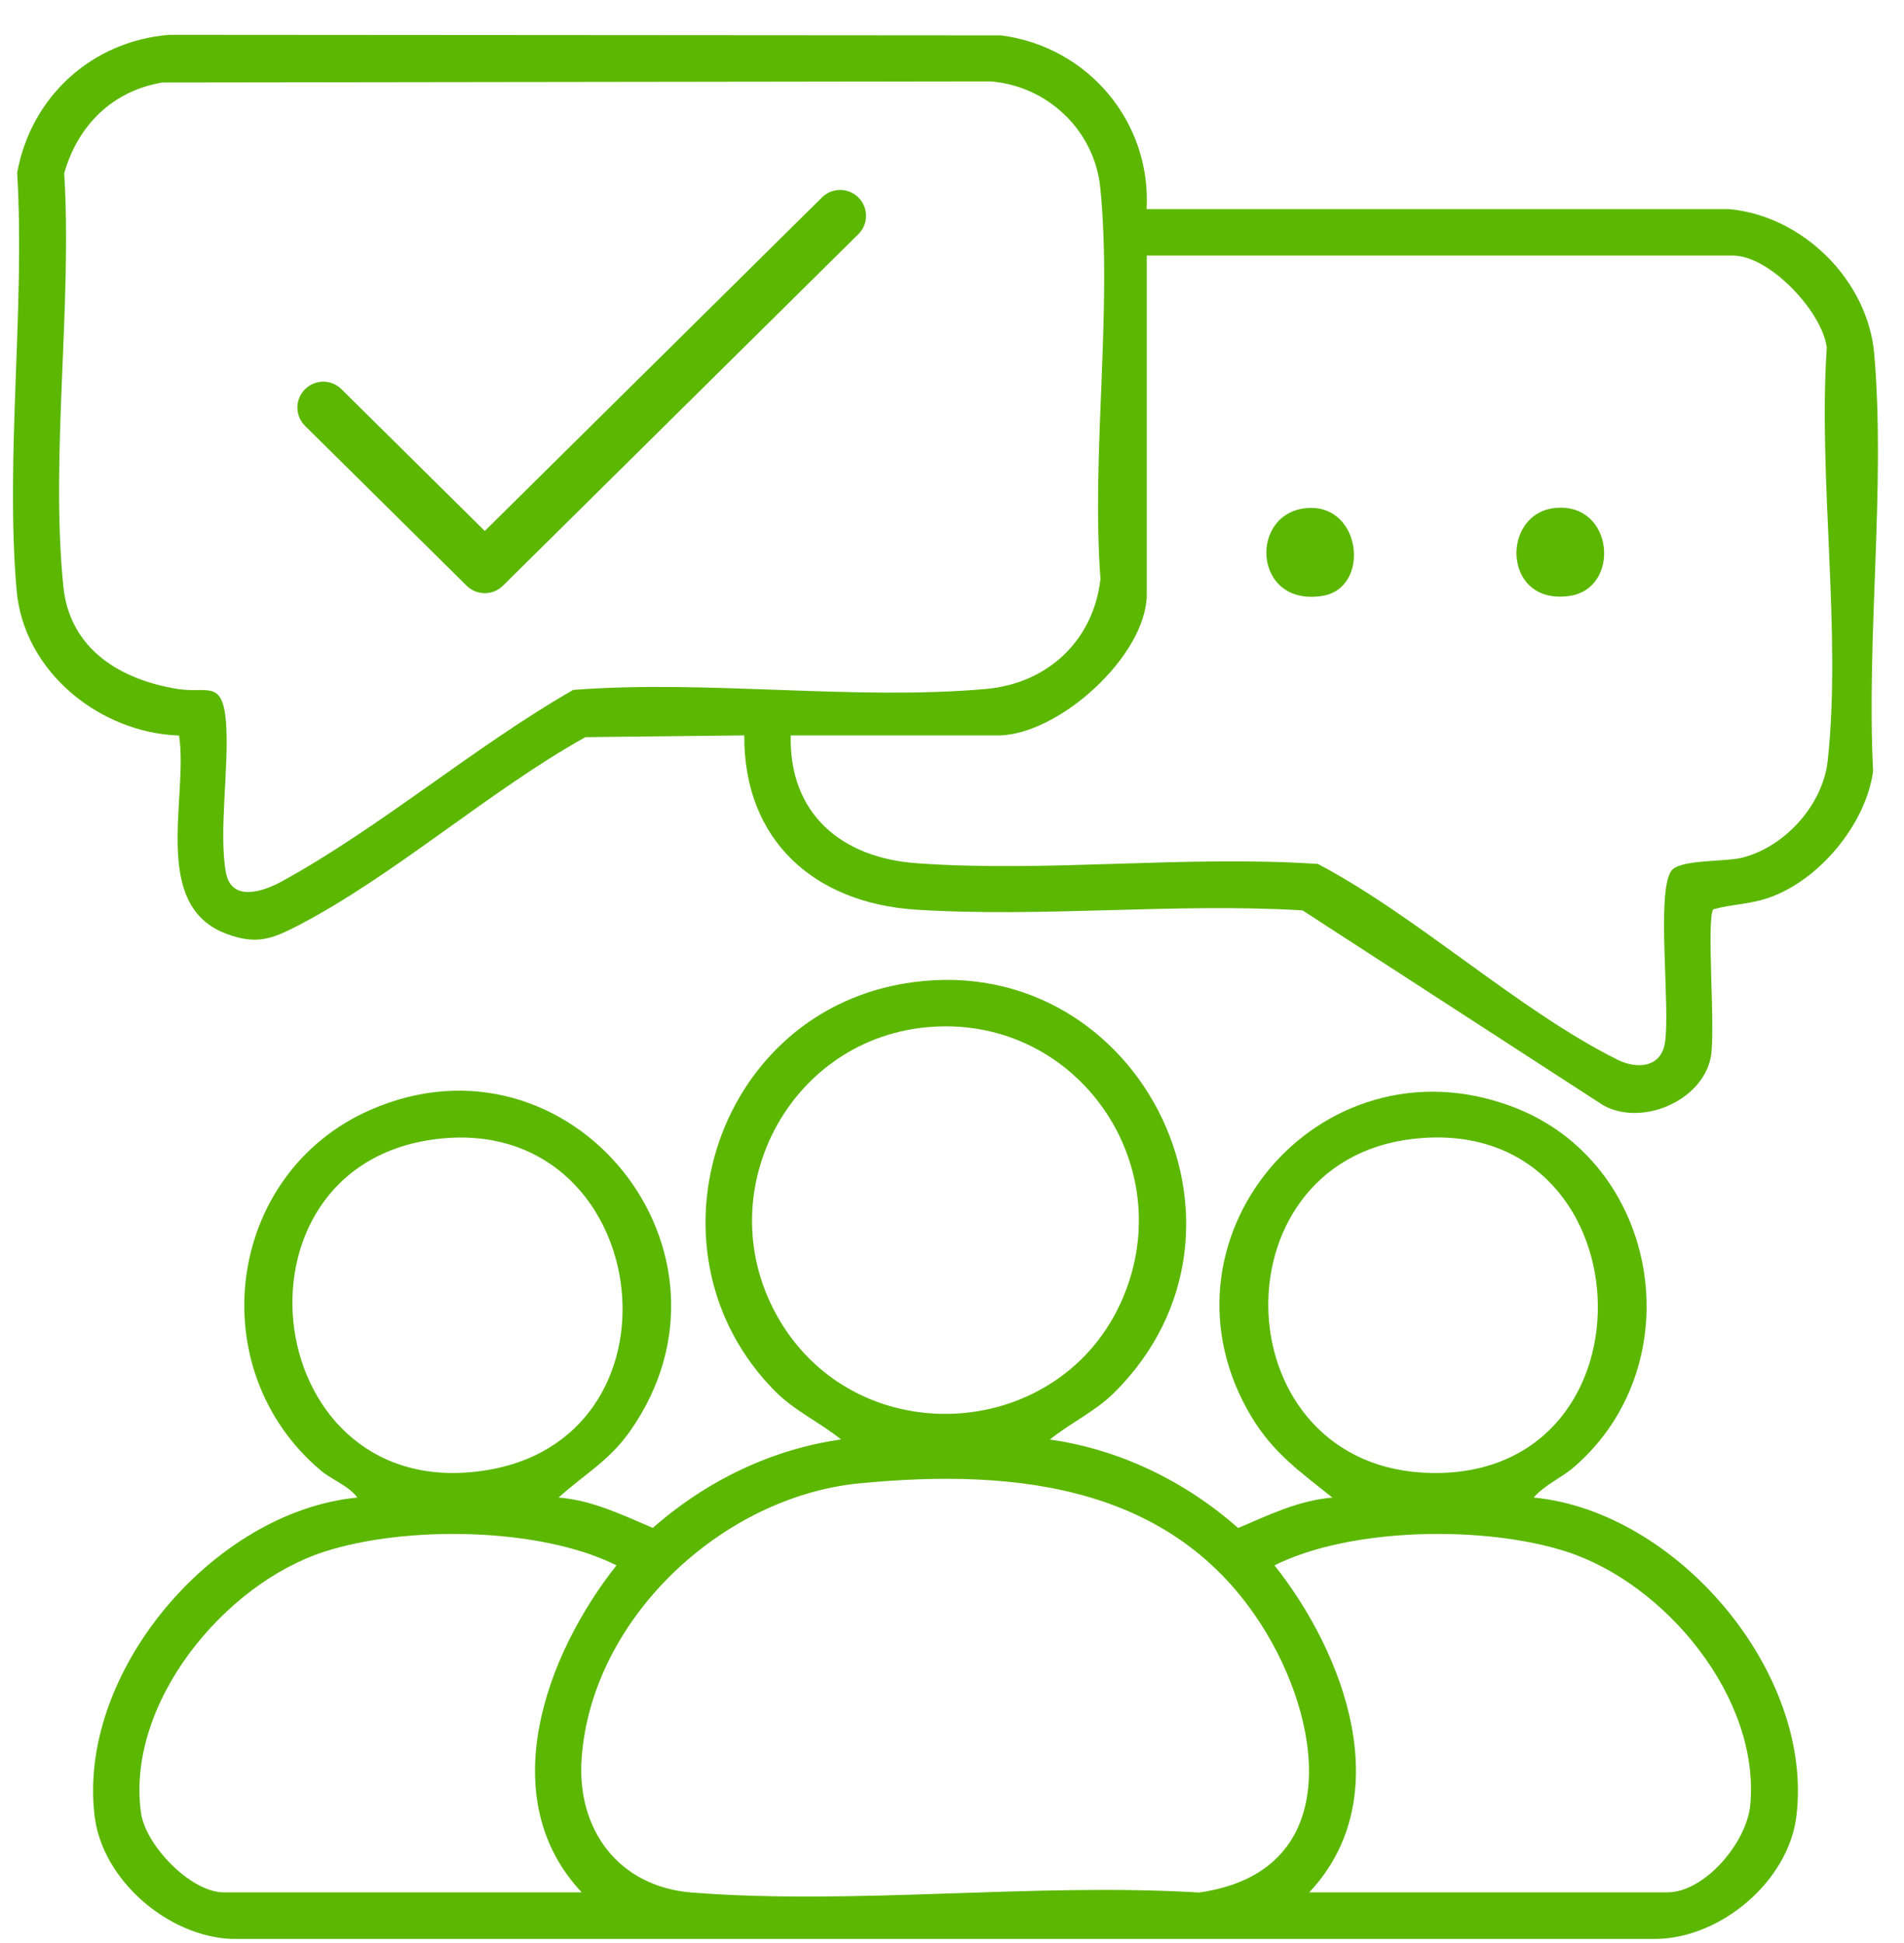
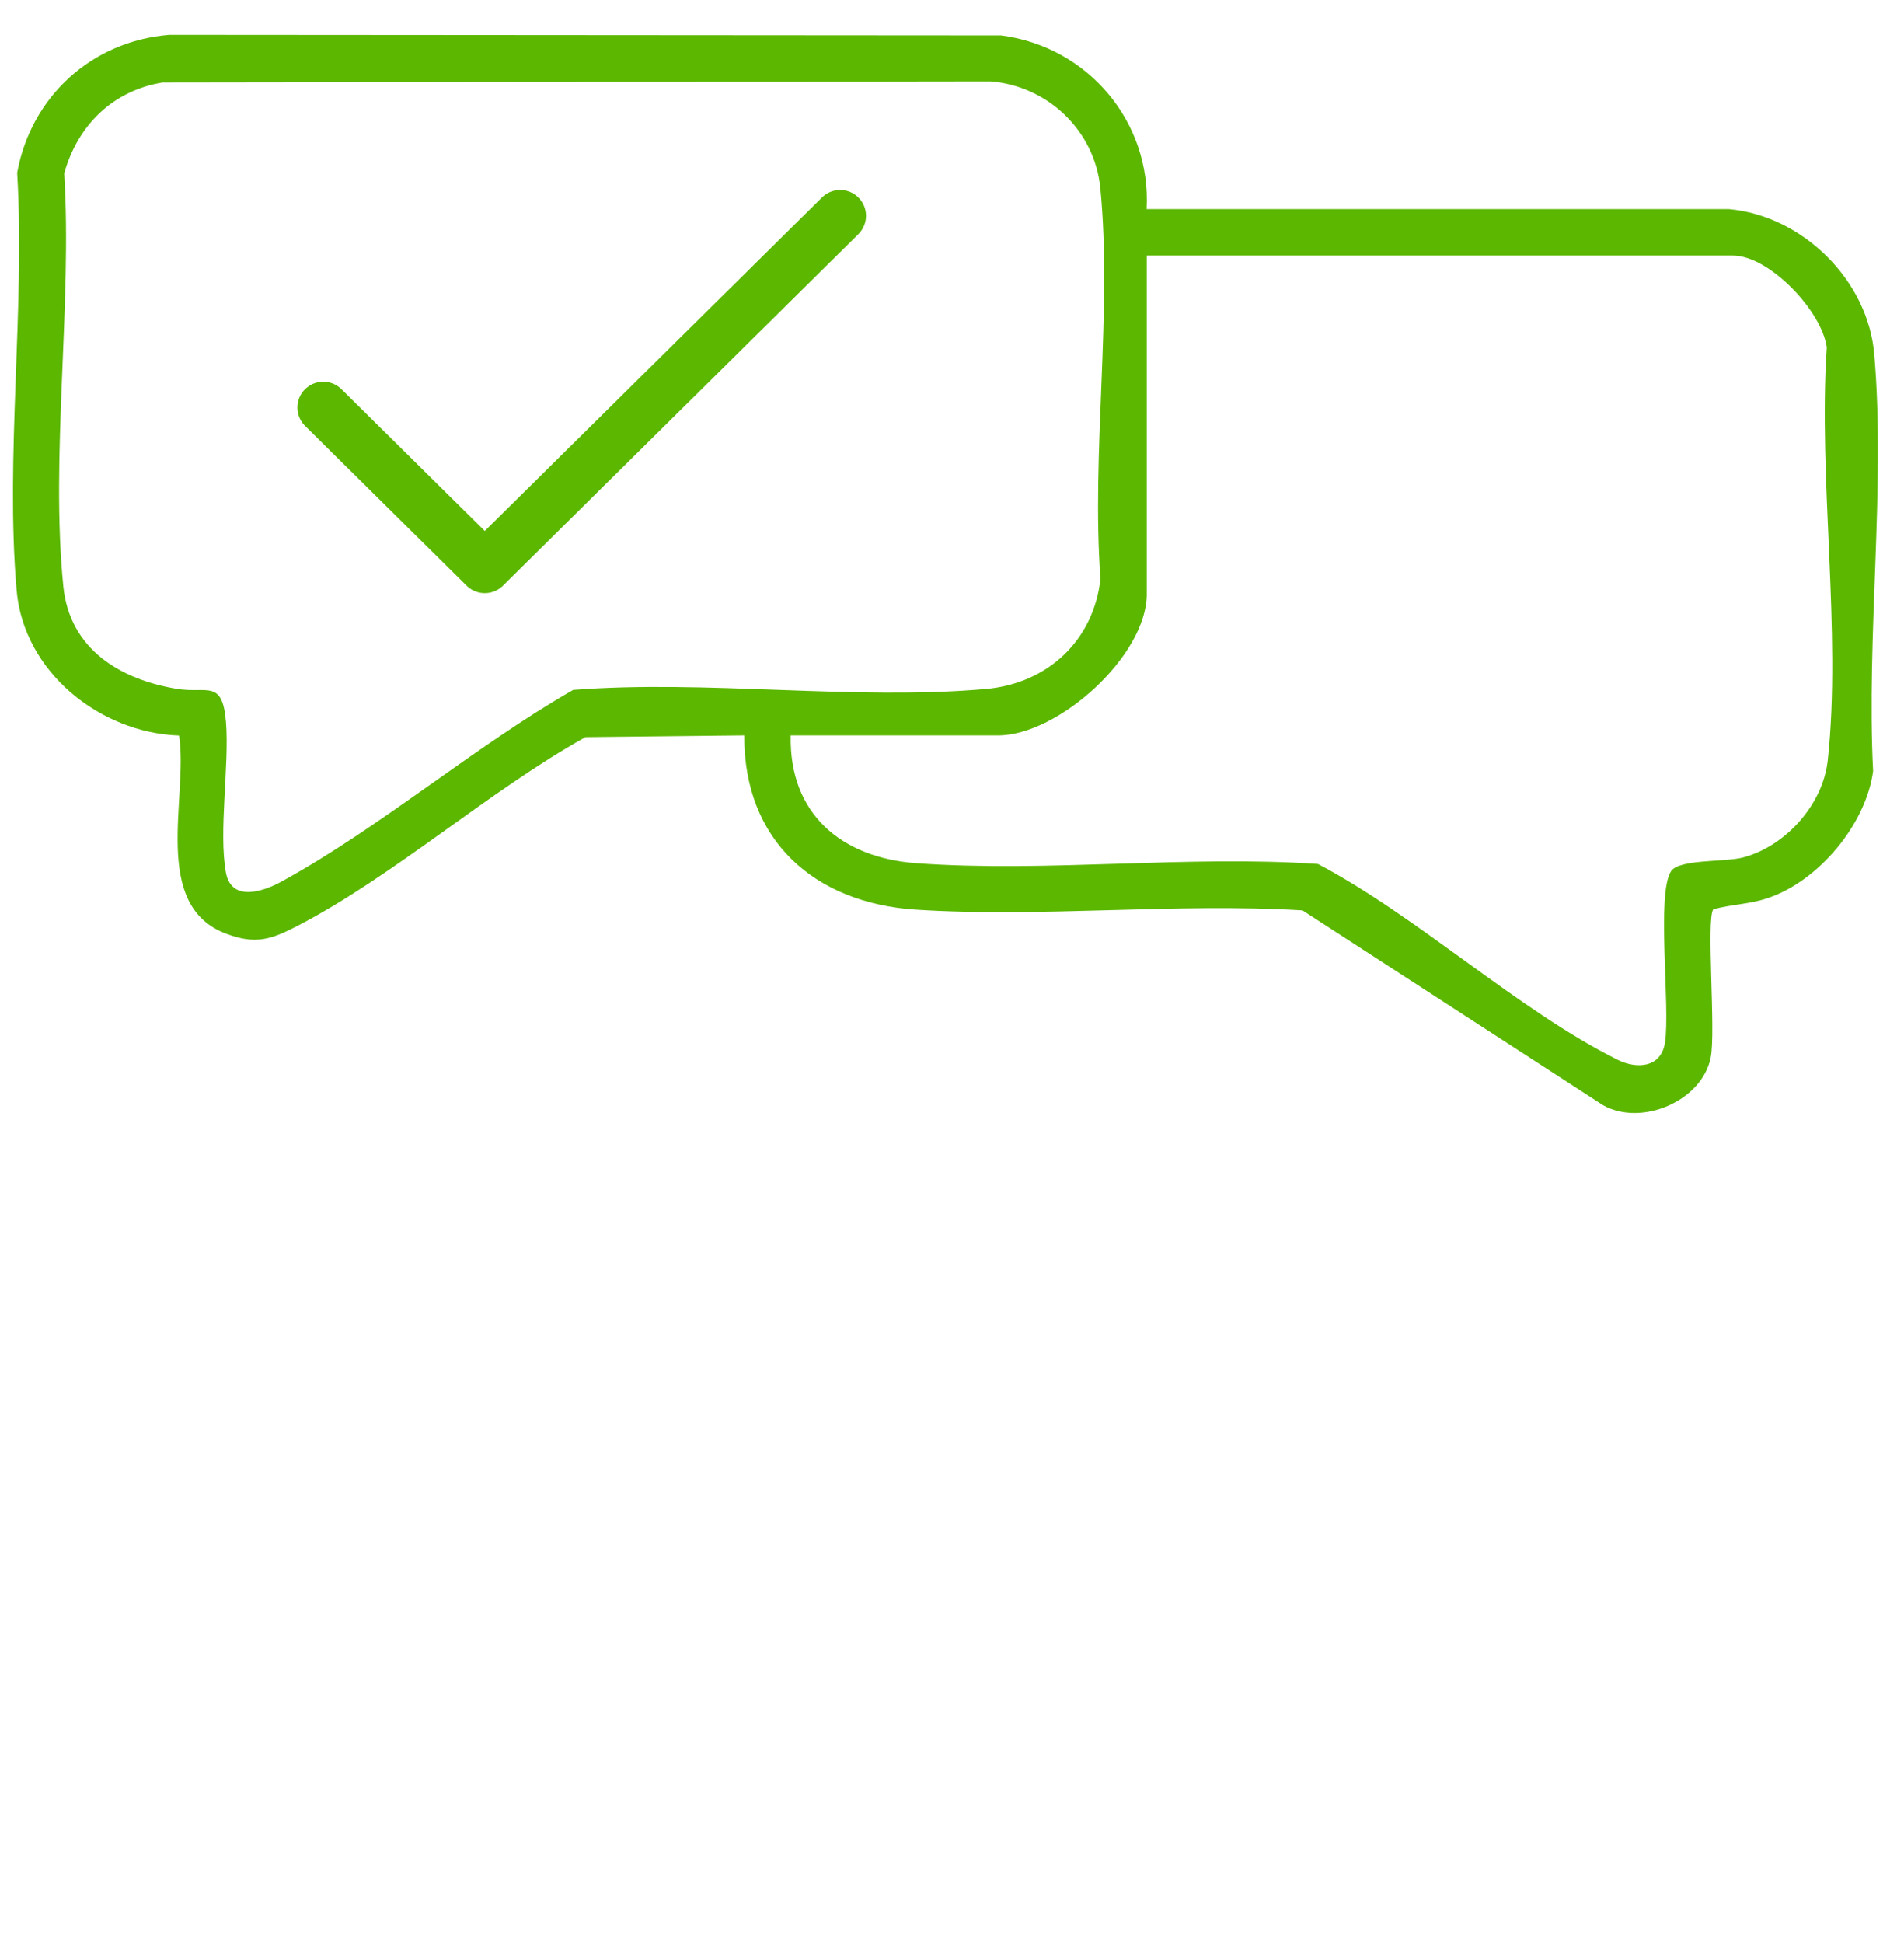
<svg xmlns="http://www.w3.org/2000/svg" width="49" height="50" viewBox="0 0 49 50" fill="none">
-   <path d="M27.022 37.045C28.82 37.297 30.51 38.125 31.865 39.321C32.643 38.989 33.431 38.606 34.29 38.538C33.477 37.888 32.774 37.395 32.219 36.478C29.473 31.943 33.946 26.603 38.924 28.479C42.722 29.91 43.582 35.08 40.517 37.744C40.179 38.037 39.758 38.205 39.469 38.537C43.155 38.89 46.687 43.035 46.23 46.742C46.023 48.412 44.286 49.879 42.611 49.895H5.956C4.32 49.825 2.639 48.384 2.436 46.742C1.977 43.031 5.5 38.892 9.197 38.537C8.964 38.225 8.546 38.086 8.254 37.839C5.16 35.23 5.814 30.194 9.528 28.563C14.665 26.306 19.468 32.214 16.209 36.836C15.671 37.597 15.045 37.933 14.376 38.536C15.235 38.604 16.023 38.987 16.801 39.318C18.157 38.122 19.845 37.295 21.645 37.042C21.107 36.606 20.441 36.3 19.948 35.802C16.459 32.283 18.343 26.18 23.216 25.319C29.209 24.261 32.987 31.572 28.665 35.847C28.182 36.325 27.543 36.619 27.022 37.042V37.045ZM24.014 26.421C20.284 26.654 18.155 30.78 20.071 33.989C22.129 37.436 27.328 37.095 28.899 33.397C30.358 29.963 27.739 26.188 24.014 26.421ZM11.266 29.308C5.559 29.969 6.68 38.878 12.607 37.818C17.876 36.876 16.752 28.672 11.266 29.308ZM36.359 29.308C31.181 29.908 31.47 37.819 36.846 37.905C42.834 38.001 42.404 28.607 36.359 29.308ZM22.121 38.171C18.586 38.513 15.217 41.65 14.968 45.258C14.841 47.092 15.928 48.553 17.805 48.701C22 49.031 26.619 48.444 30.857 48.701C34.499 48.188 34.087 44.543 32.613 42.059C30.345 38.235 26.217 37.775 22.119 38.171H22.121ZM14.972 48.697C12.678 46.26 14.053 42.568 15.866 40.281C13.888 39.295 10.441 39.253 8.347 39.93C5.763 40.765 3.24 43.833 3.628 46.647C3.744 47.485 4.908 48.697 5.761 48.697H14.972ZM33.693 48.697H42.904C43.882 48.697 44.953 47.401 45.043 46.455C45.306 43.692 42.86 40.753 40.318 39.93C38.225 39.253 34.777 39.295 32.799 40.281C34.612 42.567 35.986 46.26 33.693 48.697Z" fill="#5BB700" />
  <path d="M29.509 5.381H44.495C46.391 5.552 48.071 7.209 48.234 9.111C48.529 12.526 48.028 16.384 48.205 19.844C48.02 21.213 46.806 22.67 45.497 23.11C45.008 23.274 44.569 23.268 44.092 23.399C43.906 23.663 44.161 26.554 44.025 27.217C43.798 28.338 42.24 28.995 41.254 28.439L33.521 23.427C30.261 23.23 26.819 23.616 23.58 23.409C20.967 23.243 19.138 21.632 19.154 18.924L15.066 18.969C12.588 20.35 10.151 22.53 7.668 23.819C6.983 24.174 6.587 24.313 5.83 24.031C3.868 23.302 4.85 20.531 4.609 18.928C2.568 18.858 0.61 17.287 0.428 15.192C0.131 11.769 0.649 7.913 0.442 4.445C0.798 2.485 2.366 1.054 4.361 0.896L25.762 0.911C27.993 1.197 29.632 3.133 29.508 5.381H29.509ZM4.194 2.121C2.909 2.327 2 3.221 1.653 4.459C1.86 7.852 1.294 11.756 1.63 15.09C1.794 16.713 3.104 17.492 4.568 17.729C5.327 17.851 5.724 17.471 5.815 18.572C5.907 19.674 5.62 21.414 5.815 22.457C5.959 23.229 6.793 22.932 7.237 22.69C9.765 21.309 12.222 19.202 14.75 17.754C18.186 17.486 21.986 18.032 25.379 17.729C26.962 17.587 28.144 16.481 28.321 14.897C28.082 11.671 28.63 8.01 28.317 4.837C28.171 3.361 26.962 2.206 25.484 2.094L4.196 2.123L4.194 2.121ZM20.349 18.924C20.305 20.942 21.654 22.072 23.581 22.213C26.924 22.458 30.546 22.002 33.918 22.233C36.501 23.596 39.066 25.993 41.627 27.27C42.127 27.52 42.747 27.475 42.848 26.834C42.992 25.92 42.619 22.976 43.009 22.414C43.223 22.106 44.385 22.188 44.852 22.067C45.946 21.782 46.913 20.708 47.037 19.573C47.396 16.272 46.787 12.309 47.013 8.941C46.888 8.006 45.537 6.577 44.597 6.577H29.512V15.291C29.512 16.867 27.244 18.925 25.678 18.925H20.35L20.349 18.924Z" fill="#5BB700" />
-   <path d="M40.039 13.07C41.537 12.94 41.71 15.129 40.409 15.332C38.658 15.604 38.611 13.194 40.039 13.07Z" fill="#5BB700" />
-   <path d="M33.669 13.072C35.046 12.992 35.271 15.132 34.036 15.333C32.227 15.627 32.127 13.161 33.669 13.072Z" fill="#5BB700" />
  <path d="M21.622 5.553L12.476 14.599L8.319 10.487" stroke="#5BB700" stroke-width="1.33" stroke-linecap="round" stroke-linejoin="round" />
</svg>